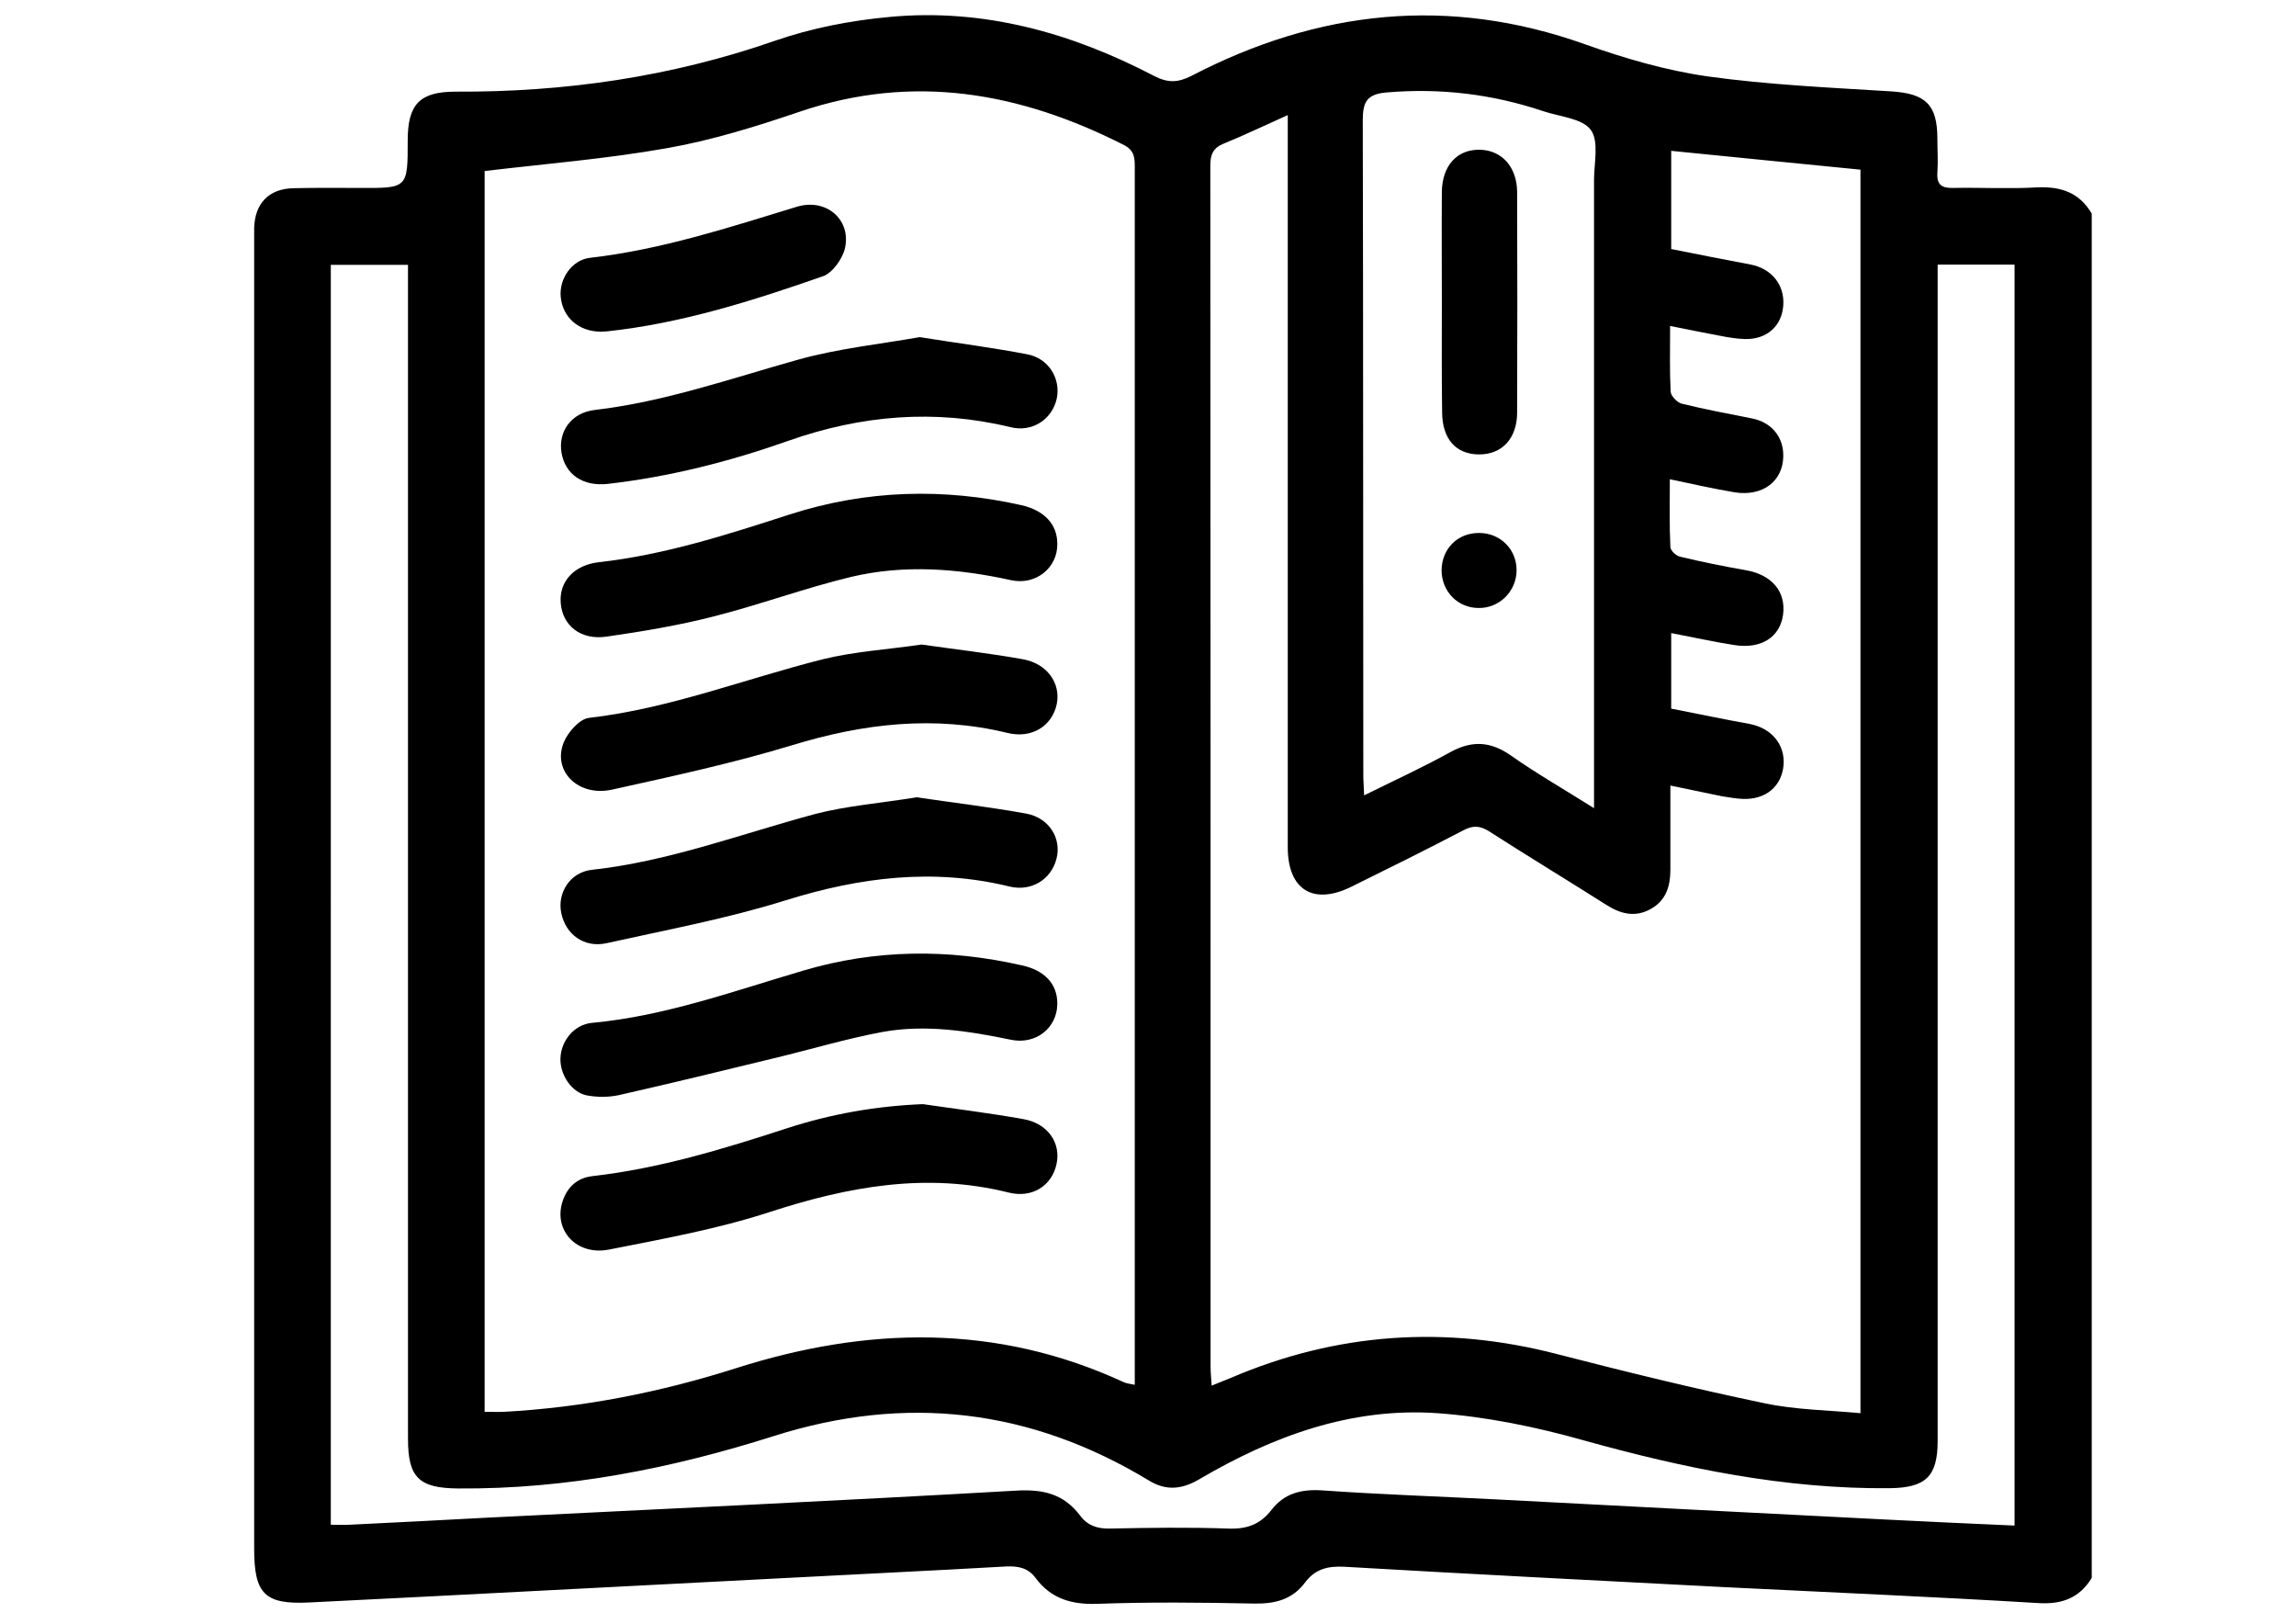
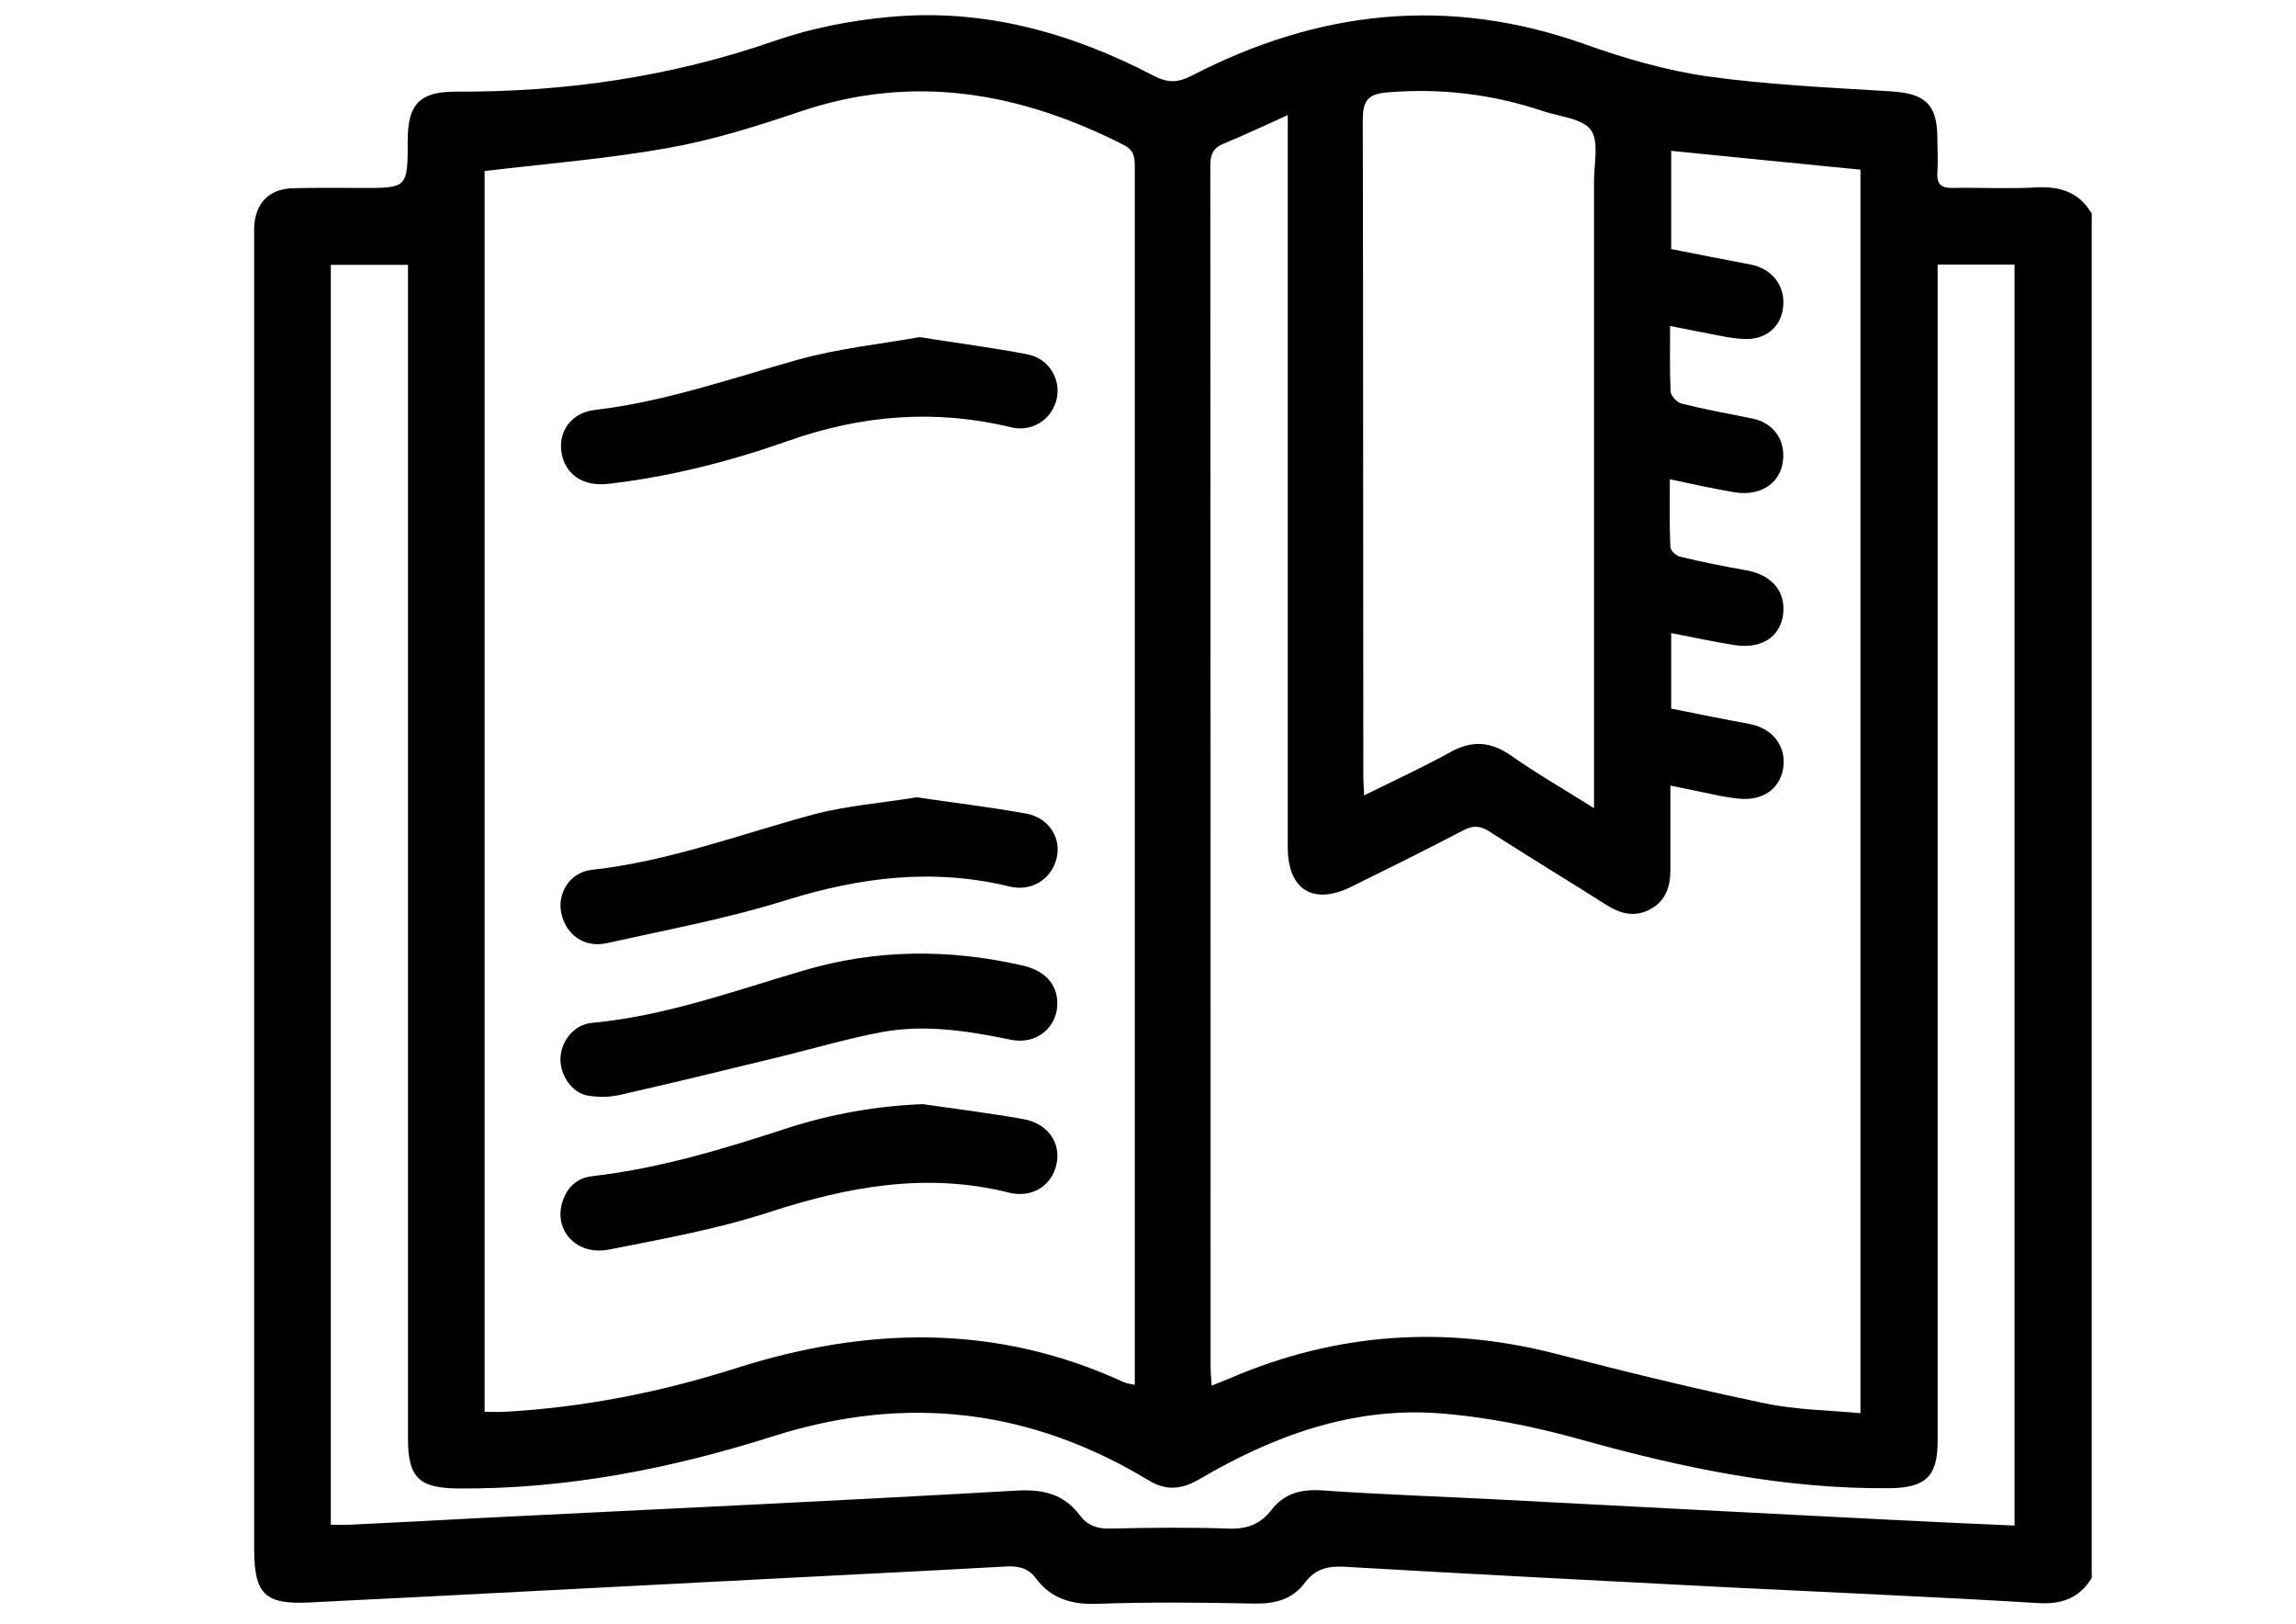
<svg xmlns="http://www.w3.org/2000/svg" version="1.1" x="0px" y="0px" viewBox="0 0 841.9 595.3" style="enable-background:new 0 0 841.9 595.3;" xml:space="preserve">
  <style type="text/css">
	.st0{display:none;}
	.st1{display:inline;}
	.st2{fill:#FFFFFF;}
	.st3{fill:#2E3192;}
</style>
  <g id="Layer_1" class="st0">
</g>
  <g id="Layer_2" class="st0">
    <g class="st1">
      <path class="st3" d="M230.9,553.7c-11.1-4.6-14.2-13.4-14.1-24.8c0.3-45.6,0.2-91.3,0-137c0-9.7,3.8-16.8,11.9-21.4    c3.9-2.2,5.9-5.1,6.3-9.1c-6.6-1.6-13.2-3-19.7-4.9c-3.3-1-6.5-2.6-9.4-4.4c-11.9-7.6-12.2-22.5-0.5-30.6    c8.2-5.7,17.9-6.9,27.5-7.7c2.8-0.2,5.7-0.1,8.5-0.1c9.2,0.1,15.2,6.1,15.5,15.4c0.2,5.6,0,11.3,0,16.9c0.4,0.2,0.8,0.5,1.2,0.7    c1.3-1.6,2.9-3,4-4.8c11.9-20,24.4-39.7,35.4-60.2c9.2-17,23.2-25.3,41.6-28.1c0.8-0.1,1.6-0.3,2.4-0.6c0.3-0.1,0.5-0.4,1-0.8    c-28.9-26.9-44.1-59.7-41.3-99.5c2.1-30.1,14.7-55.8,36.3-76.8c44.6-43.3,112.6-46.2,159.4-6.6c28.2,23.8,43.6,54.2,43.9,91.5    c0.3,36.9-15.1,67.1-42,91.8c7.9,2.4,15.3,4.5,22.7,6.9c7.3,2.5,13.2,7.1,17.2,13.8c13.7,22.8,27.2,45.7,40.9,68.6    c1.1,1.8,2.6,3.3,3.9,4.9c0.5-0.2,0.9-0.4,1.4-0.7c0-5.3,0-10.5,0-15.8c0.1-10.8,6-16.9,16.8-16.4c8.4,0.4,17,1.2,25.1,3.3    c4.9,1.2,9.9,4.4,13.5,8c7.6,7.7,5.9,19.7-2.9,26.1c-8.2,5.9-18,7.6-27.6,9.3c-0.9,0.2-1.9,0.3-2.8,0.5c0.2,4.6,2.3,7.3,6.2,9.5    c7.9,4.6,11.9,11.4,11.9,21c-0.2,46-0.3,92,0,138c0.1,11.3-3.2,19.7-14.1,24.3c-26.3,0-52.7,0-79,0c-0.8-0.4-1.6-1-2.5-1.3    c-8.2-3.2-12.4-9.1-12.5-17.9c0-1.4-0.1-2.9-0.2-4.4c-64.1,0-127.9,0-190.1,0c-2.2,6.2-3.3,12.1-6.3,16.7c-2.1,3.2-6.9,4.7-10.4,7    C283.6,553.7,257.3,553.7,230.9,553.7z M420.9,295c6.3-9.5,11.8-18.4,18-26.8c2-2.7,5.3-5.2,8.5-6.1    c54.6-14.5,87.5-68.3,74.9-123.3C510,84.6,461.1,50.9,405.4,58.9c-60.5,8.7-96.2,63-87,119.1c7.2,43.8,33.5,71.5,76.1,84.1    c3.2,0.9,6.5,3.5,8.4,6.2C409.1,276.7,414.6,285.6,420.9,295z M420.7,513.7c55.1,0,110.3,0,165.4,0c13.1,0,19.6-5.4,22-18.3    c0.5-2.9,0.8-5.9,0.8-8.9c0.1-30.3,0-60.6,0-91c0-9.3-0.9-10.8-9.5-13.8c-4.1-1.4-6.3-3.9-6.6-8.3c-0.2-5-3-8.5-7.8-9.9    c-3.3-1-6.8-1.8-10.2-1.8c-102.1-0.1-204.2-0.1-306.4,0c-3.5,0-7,0.4-10.4,1.2c-4.6,1.2-8.6,4-8.9,9c-0.3,6.1-3.3,8.8-8.7,10.5    c-6.4,2.1-7.6,4.3-7.6,11.1c0,11,0,22,0,33c0,20.8-0.2,41.7,0.1,62.5c0.2,13.6,5.6,26,24.8,24.7c1.7-0.1,3.3,0,5,0    C315.4,513.7,368,513.7,420.7,513.7z M562.8,345.5c-0.8-1.6-1.3-2.8-1.9-3.9c-10.2-17.3-20.9-34.4-30.6-52    c-6.4-11.5-15.6-17.6-28.3-19.3c-2.5-0.3-4.9-0.9-7.3-1.3c-9.4-1.6-18.6-2.5-27.3,3.2c-3.4,2.2-7.8,2.8-11.6,4.5    c-2.3,1.1-4.7,2.6-6,4.6c-7.1,10.3-13.9,20.7-20.8,31.1c-5,7.5-11,7.5-16-0.1c-6-9-12.2-17.9-17.8-27.1    c-3.1-5.1-6.8-8.4-12.7-10.1c-5.7-1.6-11-4.6-16.5-6.9c-1.5-0.6-3.2-1.4-4.7-1.2c-9.8,1.5-19.7,3-29.5,5c-6.6,1.3-11.7,5-15.3,11    c-12,20.2-24.1,40.2-36.2,60.3c-0.4,0.6-0.5,1.5-0.7,2.3C373.9,345.5,468.1,345.5,562.8,345.5z M608.7,524.5    c-8.5,5.4-17.7,5.4-27,5.2c-7.5-0.2-15,0-22.5,0c-8.6,0-17.3,0-25.8,0c-0.7,6.8,0.2,8,6.3,8c19.1,0,38.3,0,57.4,0    C609.5,537.7,609.5,537.7,608.7,524.5z M308.7,529.7c-16.2,0-32-0.1-47.8,0c-9.5,0.1-19,0.4-28-5.4c0,2.1,0,3.4,0,4.6    c0,8.4,0.4,8.8,8.7,8.8c20.1,0,40.3,0,60.4,0C308.2,537.7,309.1,536.7,308.7,529.7z M601.1,346.1c8.1-1.5,15.6-2.6,23-4.4    c1.8-0.4,3.1-2.9,4.7-4.4c-1.6-1.6-2.9-4.2-4.7-4.6c-7.5-1.6-15.1-2.6-23-3.8C601.1,335.1,601.1,339.9,601.1,346.1z M240.7,346    c0-6.1,0-10.9,0-17.1c-7.9,1.2-15.4,2.1-22.7,3.8c-1.9,0.4-3.3,3.2-4.9,4.9c1.6,1.5,3.1,3.8,4.9,4.2    C225.3,343.5,232.8,344.6,240.7,346z" />
      <path class="st3" d="M350.9,130.7c4.1-3.5,7.9-6.7,12.2-10.3c19.3,22.8,38.4,45.5,57.9,68.6c19.4-23,38.5-45.6,57.9-68.6    c4.1,3.4,8,6.7,12.3,10.4c-8.5,10.1-16.7,20-25.1,29.9c-12.6,14.9-25.1,29.8-37.7,44.7c-4.8,5.7-9.8,6.1-14.3,0.7    c-20.8-24.6-41.4-49.2-62.1-73.8C351.7,132,351.4,131.6,350.9,130.7z" />
      <path class="st3" d="M420.4,453.7c43.8,0,87.6,0,131.4,0c18.4,0,29.2,14.4,24.1,32c-2.8,9.8-11.7,15.9-23.3,16    c-28.6,0.1-57.3,0-85.9,0c-59.1,0-118.2,0-177.4,0c-12.5,0-21.7-7.1-24-18.3c-3.4-16.2,7.1-29.5,23.8-29.6    C332.8,453.7,376.6,453.7,420.4,453.7C420.4,453.7,420.4,453.7,420.4,453.7z M420.9,485.7c42.8,0,85.6,0,128.4,0    c2.1,0,4.3-0.2,6.4-0.7c3.6-0.9,5.1-3.7,5.1-7.1c0-3.4-1.4-6.3-4.9-7.3c-2-0.6-4.2-0.9-6.4-0.9c-85.9,0-171.9,0-257.8,0    c-1,0-2-0.1-3,0.1c-4.9,0.5-7.9,3.6-7.8,8.1c0.1,4.4,3.1,7.4,8.1,7.9c1.2,0.1,2.3,0,3.5,0C335.3,485.7,378.1,485.7,420.9,485.7z" />
      <path class="st3" d="M590.7,410.2c-0.9,15.2-5.9,21.7-19.9,24.2c-10.1,1.9-20.5,3-30.4,5.5c-15.8,4-28.7-3.1-42-9.2    c-1.3-0.6-2.8-0.9-4.2-0.9c-16.5-0.1-33-0.1-49.5,0.1c-1.8,0-4.1,1.2-5.3,2.5c-10.9,12.5-26.2,12.5-37.1,0    c-1.2-1.4-3.5-2.4-5.3-2.5c-16.5-0.2-33-0.1-49.5-0.1c-1.1,0-2.4-0.1-3.4,0.3c-9.2,3.6-18.3,7.4-27.6,10.8    c-2.1,0.8-4.6,0.9-6.8,0.5c-13.6-2.4-27.1-4.9-40.7-7.5c-10.8-2.1-15.8-7.3-16.9-18.5c-1-10.7,1-20.9,6-30.4    c4.2-7.9,10.6-11,19.2-8.4c8.1,2.4,15.8,6,23.6,9.4c6.3,2.7,12.2,6.1,18.6,8.4c8,2.9,13.9,7.6,17.2,15.4c1.4,3.2,3.5,4.2,6.9,4.1    c16.3-0.2,32.7-0.2,49-0.1c3,0,4.6-0.5,5.8-3.8c3.6-9.8,13-16.3,22.5-16.3c9.4,0,18.7,6.4,22.4,16.3c1.2,3.2,2.8,3.8,5.8,3.7    c16.3-0.1,32.7-0.1,49,0c3.2,0,5.4-0.5,6.7-3.7c3.3-8.2,9.7-12.9,17.8-16.1c10.9-4.4,21.6-9.6,32.3-14.5c1.2-0.5,2.4-1.2,3.6-1.6    c14.3-5.2,22.7-1.4,27.6,13C588.3,397.1,589.3,403.8,590.7,410.2z M324.1,420.7c-2.2-4.8-4.7-9-10.3-11.2    c-10.9-4.5-21.5-9.7-32.3-14.6c-2.8-1.3-5.8-2.2-9.2-3.5c-3.6,9.8-6.3,19.1-3.3,28.2c1.4-0.4,2.9-1.4,4.1-1.2    c7.5,1.2,15,2.8,22.6,4.1C305.1,424,314.7,427.4,324.1,420.7z M517.1,422.1c5.7,0.9,11.2,3,16.3,2.4c12.2-1.5,24.2-4.4,36.3-6.4    c3.5-0.6,4.6-2.4,4.3-5.4c-0.7-5.4-1.7-10.8-2.6-16.2c-0.7-4.3-2.7-5.4-6.8-3.5c-12,5.6-24.1,11.3-36.3,16.3    C522.5,411.7,519.8,415.9,517.1,422.1z M428.9,417.8c0.1-5.2-2.8-8.1-8-8.1c-5,0-7.8,2.7-8,7.6c-0.2,5.2,2.7,8.2,7.8,8.3    C425.9,425.8,428.8,423,428.9,417.8z" />
    </g>
  </g>
  <g id="Layer_3" class="st0">
</g>
  <g id="Layer_4" class="st0">
</g>
  <g id="Layer_5">
    <g>
      <path d="M767,78.3c0,166.7,0,333.4,0,500.2c-4.6,7.5-11.1,9.8-19.9,9.2c-38.1-2.3-76.2-3.9-114.3-5.8    c-46.6-2.4-93.3-4.8-139.9-7.5c-6-0.3-10.6,0.8-14.3,5.7c-4.6,6.2-10.8,7.9-18.5,7.8c-19.3-0.4-38.6-0.6-57.9,0.1    c-9.3,0.3-16.8-1.9-22.4-9.4c-2.8-3.8-6.4-4.5-10.9-4.3c-28,1.6-56.1,2.9-84.1,4.4c-57.2,2.9-114.3,6-171.5,8.8    c-16.3,0.8-20.1-3.2-20.1-19.7c0-159.7,0-319.4,0-479c0-1.8,0-3.5,0-5.3c0.3-9,5.4-14.3,14.4-14.5c8.1-0.2,16.2-0.1,24.3-0.1    c17.6,0.1,17.6,0.1,17.6-17.4c0-13.3,4.4-17.9,17.6-17.9c40,0.2,78.9-5.4,116.9-18.6c13.5-4.7,28-7.5,42.3-8.8    c34.4-3.2,66.5,5.8,96.8,21.6c5,2.6,8.7,2.6,13.8,0c46.4-24.1,94.2-29.4,144.2-11.6c14.6,5.2,29.7,9.6,45,11.8    c22.3,3.1,44.9,4.1,67.4,5.5c12.4,0.8,16.9,4.7,16.9,17.3c0,4.2,0.3,8.4,0,12.5c-0.3,4.4,1.6,5.7,5.7,5.6    c10.3-0.2,20.6,0.4,30.9-0.2C755.9,68.3,762.5,70.7,767,78.3z M177.7,62.7c0,151.2,0,303,0,454.9c2.8,0,5,0.1,7.2,0    c29.1-1.6,57.4-7.2,85-16c48.1-15.3,95.6-16.4,142.3,5.2c0.9,0.4,2,0.5,3.9,0.9c0-3.5,0-6.5,0-9.5c0-83.6,0-167.1,0-250.7    c0-62.1,0-124.1,0-186.2c0-3.4-0.1-6.1-3.9-8.1c-38-19.3-77.1-26.4-118.8-12.3c-15.9,5.4-32.2,10.5-48.7,13.4    C222.8,58.2,200.5,60,177.7,62.7z M612.5,288c0,11.2,0,21,0,30.8c0,6.1-1.6,11.4-7.3,14.5c-5.6,3.1-10.9,1.8-16.1-1.5    c-14.2-9-28.7-17.8-42.9-26.9c-3.4-2.2-6-2.4-9.6-0.5c-13.6,7.1-27.3,13.9-41.1,20.7c-14,6.9-23.3,1.1-23.3-14.5    c0-78.7,0-157.5,0-236.2c0-10.3,0-20.5,0-32.2c-8.5,3.8-16,7.4-23.6,10.5c-3.9,1.6-4.8,4.1-4.8,8.1c0.1,146.7,0.1,293.4,0.1,440.2    c0,2.1,0.2,4.2,0.4,7c2.8-1.1,4.8-1.9,6.7-2.7c39.1-16.8,79.1-19.5,120.2-8.8c25.2,6.5,50.5,12.7,76,18c11.4,2.4,23.3,2.5,35,3.6    c0-153.1,0-304.9,0-455.9c-23.5-2.3-46.3-4.6-69.4-6.9c0,11.7,0,23.7,0,36c10,2,19.6,3.9,29.2,5.7c7.6,1.5,12.4,7.4,11.9,14.9    c-0.5,7.6-6,12.6-14.1,12.4c-3-0.1-6.1-0.6-9.1-1.2c-5.9-1.1-11.8-2.3-18.3-3.6c0,8.8-0.2,16.4,0.2,24.1c0.1,1.6,2.4,4,4.1,4.4    c8.5,2.1,17.1,3.7,25.7,5.4c7.1,1.4,11.6,6.7,11.5,13.8c-0.1,9.2-7.5,14.9-17.8,13.3c-7.7-1.3-15.3-3-23.8-4.8    c0,8.8-0.2,16.8,0.2,24.9c0.1,1.3,2.1,3.2,3.6,3.5c7.9,1.9,15.8,3.5,23.8,4.9c9.7,1.6,15.1,7.8,13.9,16.5    c-1.2,8.2-8.1,12.5-17.8,11c-7.7-1.2-15.3-2.9-23.2-4.4c0,9.7,0,18.5,0,27.7c9.8,1.9,19.2,3.9,28.7,5.6c8,1.5,13.1,7.5,12.5,15.1    c-0.7,7.8-6.5,12.7-14.9,12.4c-2.6-0.1-5.2-0.6-7.8-1C625.4,290.7,619.4,289.4,612.5,288z M121.3,559c2.5,0,4.7,0.1,6.8,0    c16.9-0.8,33.7-1.7,50.6-2.6c64.6-3.2,129.2-6.2,193.8-9.9c10-0.6,17.6,1.2,23.6,9.2c2.7,3.6,6.3,4.8,10.8,4.7    c14.5-0.3,29-0.5,43.4,0c6.8,0.3,11.8-1.5,15.9-6.8c4.7-6.1,10.9-7.7,18.6-7.2c21.2,1.5,42.5,2.2,63.7,3.3    c47.7,2.5,95.5,5,143.2,7.4c15.5,0.8,31,1.5,47,2.2c0-154.6,0-308.4,0-462.3c-9.5,0-18.6,0-28.2,0c0,4.4,0,8.3,0,12.2    c0,139.7,0,279.4,0,419.1c0,13-4.4,17.1-17.4,17.3c-38.5,0.4-75.6-7.3-112.6-17.6c-17.4-4.9-35.5-8.6-53.4-9.9    c-31.6-2.2-60.4,8.4-87.3,24.2c-6.3,3.7-12.1,4.4-18.5,0.5c-43.4-26.3-89.1-31.7-137.6-16.3c-37.5,11.9-75.9,19.5-115.6,19.2    c-14.4-0.1-18.5-3.9-18.5-18.2c0-139.7,0-279.4,0-419.1c0-3.7,0-7.3,0-11.3c-9.9,0-19,0-28.3,0C121.3,251.2,121.3,404.8,121.3,559    z M584.5,296.3c0-4,0-6.6,0-9.1c0-73.7,0-147.4,0-221.1c0-6.3,1.9-14.3-1.2-18.5c-3.1-4.2-11.3-4.8-17.3-6.8    c-18.7-6.3-37.9-8.6-57.6-6.9c-7.2,0.6-8.7,3.5-8.7,10.2c0.2,80,0.1,160.1,0.2,240.1c0,2.1,0.2,4.2,0.3,7.4    c11.1-5.5,21.6-10.3,31.7-15.9c7.9-4.3,14.6-3.9,22,1.2C563.4,283.6,573.4,289.3,584.5,296.3z" />
      <path d="M336.1,292.3c12.7,1.9,26.5,3.5,40.3,6c8.4,1.6,12.9,9.2,11,16.5c-1.9,7.6-9.2,12.2-17.3,10.2    c-27.9-6.8-54.9-3.4-82.1,5.1c-21.4,6.7-43.6,10.8-65.6,15.7c-8.2,1.8-15-3.2-16.6-11.1c-1.5-7.2,3.1-14.9,11.2-15.8    c28.3-3.1,54.8-13.2,82-20.5C310.6,295.4,322.7,294.5,336.1,292.3z" />
      <path d="M387.7,367.9c0,8.9-7.8,15.2-17,13.3c-15.5-3.2-31.2-5.7-46.9-2.9c-13.5,2.5-26.7,6.5-40.1,9.7    c-18.9,4.6-37.8,9.2-56.8,13.5c-3.7,0.8-7.9,0.8-11.7,0.1c-5.6-1.1-9.8-7.5-9.7-13.4c0.1-6.4,4.9-12.6,11.6-13.2    c26.9-2.5,52-11.7,77.6-19.2c26.4-7.8,53.1-8,79.9-1.9C383.1,355.7,387.7,360.8,387.7,367.9z" />
      <path d="M337.2,123.6c14.5,2.3,27.1,3.9,39.5,6.3c7.9,1.5,12.3,9,10.8,16.2c-1.7,7.7-9,12.5-17,10.5c-27.7-6.7-54.7-4.4-81.4,5    c-21.5,7.6-43.5,13.2-66.2,15.8c-9,1-15.6-3.3-17-11.4c-1.3-7.7,3.5-14.7,12.2-15.7c25.6-3,49.8-11.5,74.4-18.4    C307.5,127.7,323.3,126.1,337.2,123.6z" />
-       <path d="M387.7,199.4c0.1,8.8-7.9,15.3-17,13.3c-19.5-4.3-39.2-5.8-58.6-1.2c-17,4.1-33.5,10.2-50.4,14.5    c-12.9,3.3-26.1,5.5-39.3,7.4c-9.5,1.4-16.2-4.1-16.8-12.4c-0.6-7.9,5-13.9,14.1-14.9c24.1-2.7,47-10.1,69.9-17.5    c28-9,56.3-9.8,84.9-3.4C382.9,187.1,387.7,192.2,387.7,199.4z" />
      <path d="M338.4,404.8c12.3,1.8,24.7,3.3,36.9,5.5c9,1.6,13.8,8.8,12.1,16.5c-1.7,7.9-8.9,12.6-17.6,10.4    c-30.1-7.5-58.8-2.2-87.7,7.2c-19,6.2-39,9.8-58.7,13.7c-12,2.4-20.6-7.1-17.1-17.7c1.7-5.2,5.4-8.6,10.9-9.2    c24.5-2.8,47.9-9.9,71.2-17.5C304.7,408.4,321.2,405.5,338.4,404.8z" />
-       <path d="M337.9,236.3c12.6,1.8,25,3.2,37.2,5.4c8.9,1.6,13.9,8.8,12.4,16.4c-1.7,8.1-9.2,12.8-18.1,10.6    c-26.8-6.5-52.7-3.5-78.9,4.5c-21.7,6.6-44,11.4-66.1,16.3c-12.4,2.7-21.9-6.8-17.7-17.3c1.5-3.7,5.8-8.6,9.2-9    c29.6-3.4,57.2-14.3,85.8-21.5C313.5,238.8,325.8,238.1,337.9,236.3z" />
-       <path d="M220.2,121.6c-8.1-0.1-13.9-5.3-14.6-12.8c-0.6-6.6,4.1-13.6,10.9-14.3c26.1-3,50.8-11.1,75.7-18.7    c10.5-3.2,19.8,4.4,17.7,14.9c-0.8,4-4.6,9.4-8.2,10.6c-25.8,9-51.9,17.3-79.3,20.2C221.5,121.5,220.6,121.6,220.2,121.6z" />
-       <path d="M528.7,110.5c0-13.4-0.1-26.8,0-40.1c0.1-9.7,5.6-15.7,14-15.5c8,0.2,13.5,6.3,13.6,15.4c0.1,27,0.1,53.9,0,80.9    c0,9.6-5.6,15.5-14.1,15.4c-8.4-0.1-13.3-5.7-13.4-15.3C528.6,137.6,528.7,124.1,528.7,110.5z" />
-       <path d="M542.4,195.4c7.8,0,13.8,6.1,13.7,13.8c-0.1,7.6-6.3,13.8-13.9,13.7c-7.7,0-13.6-6.1-13.6-13.9    C528.7,201.1,534.6,195.3,542.4,195.4z" />
    </g>
  </g>
</svg>